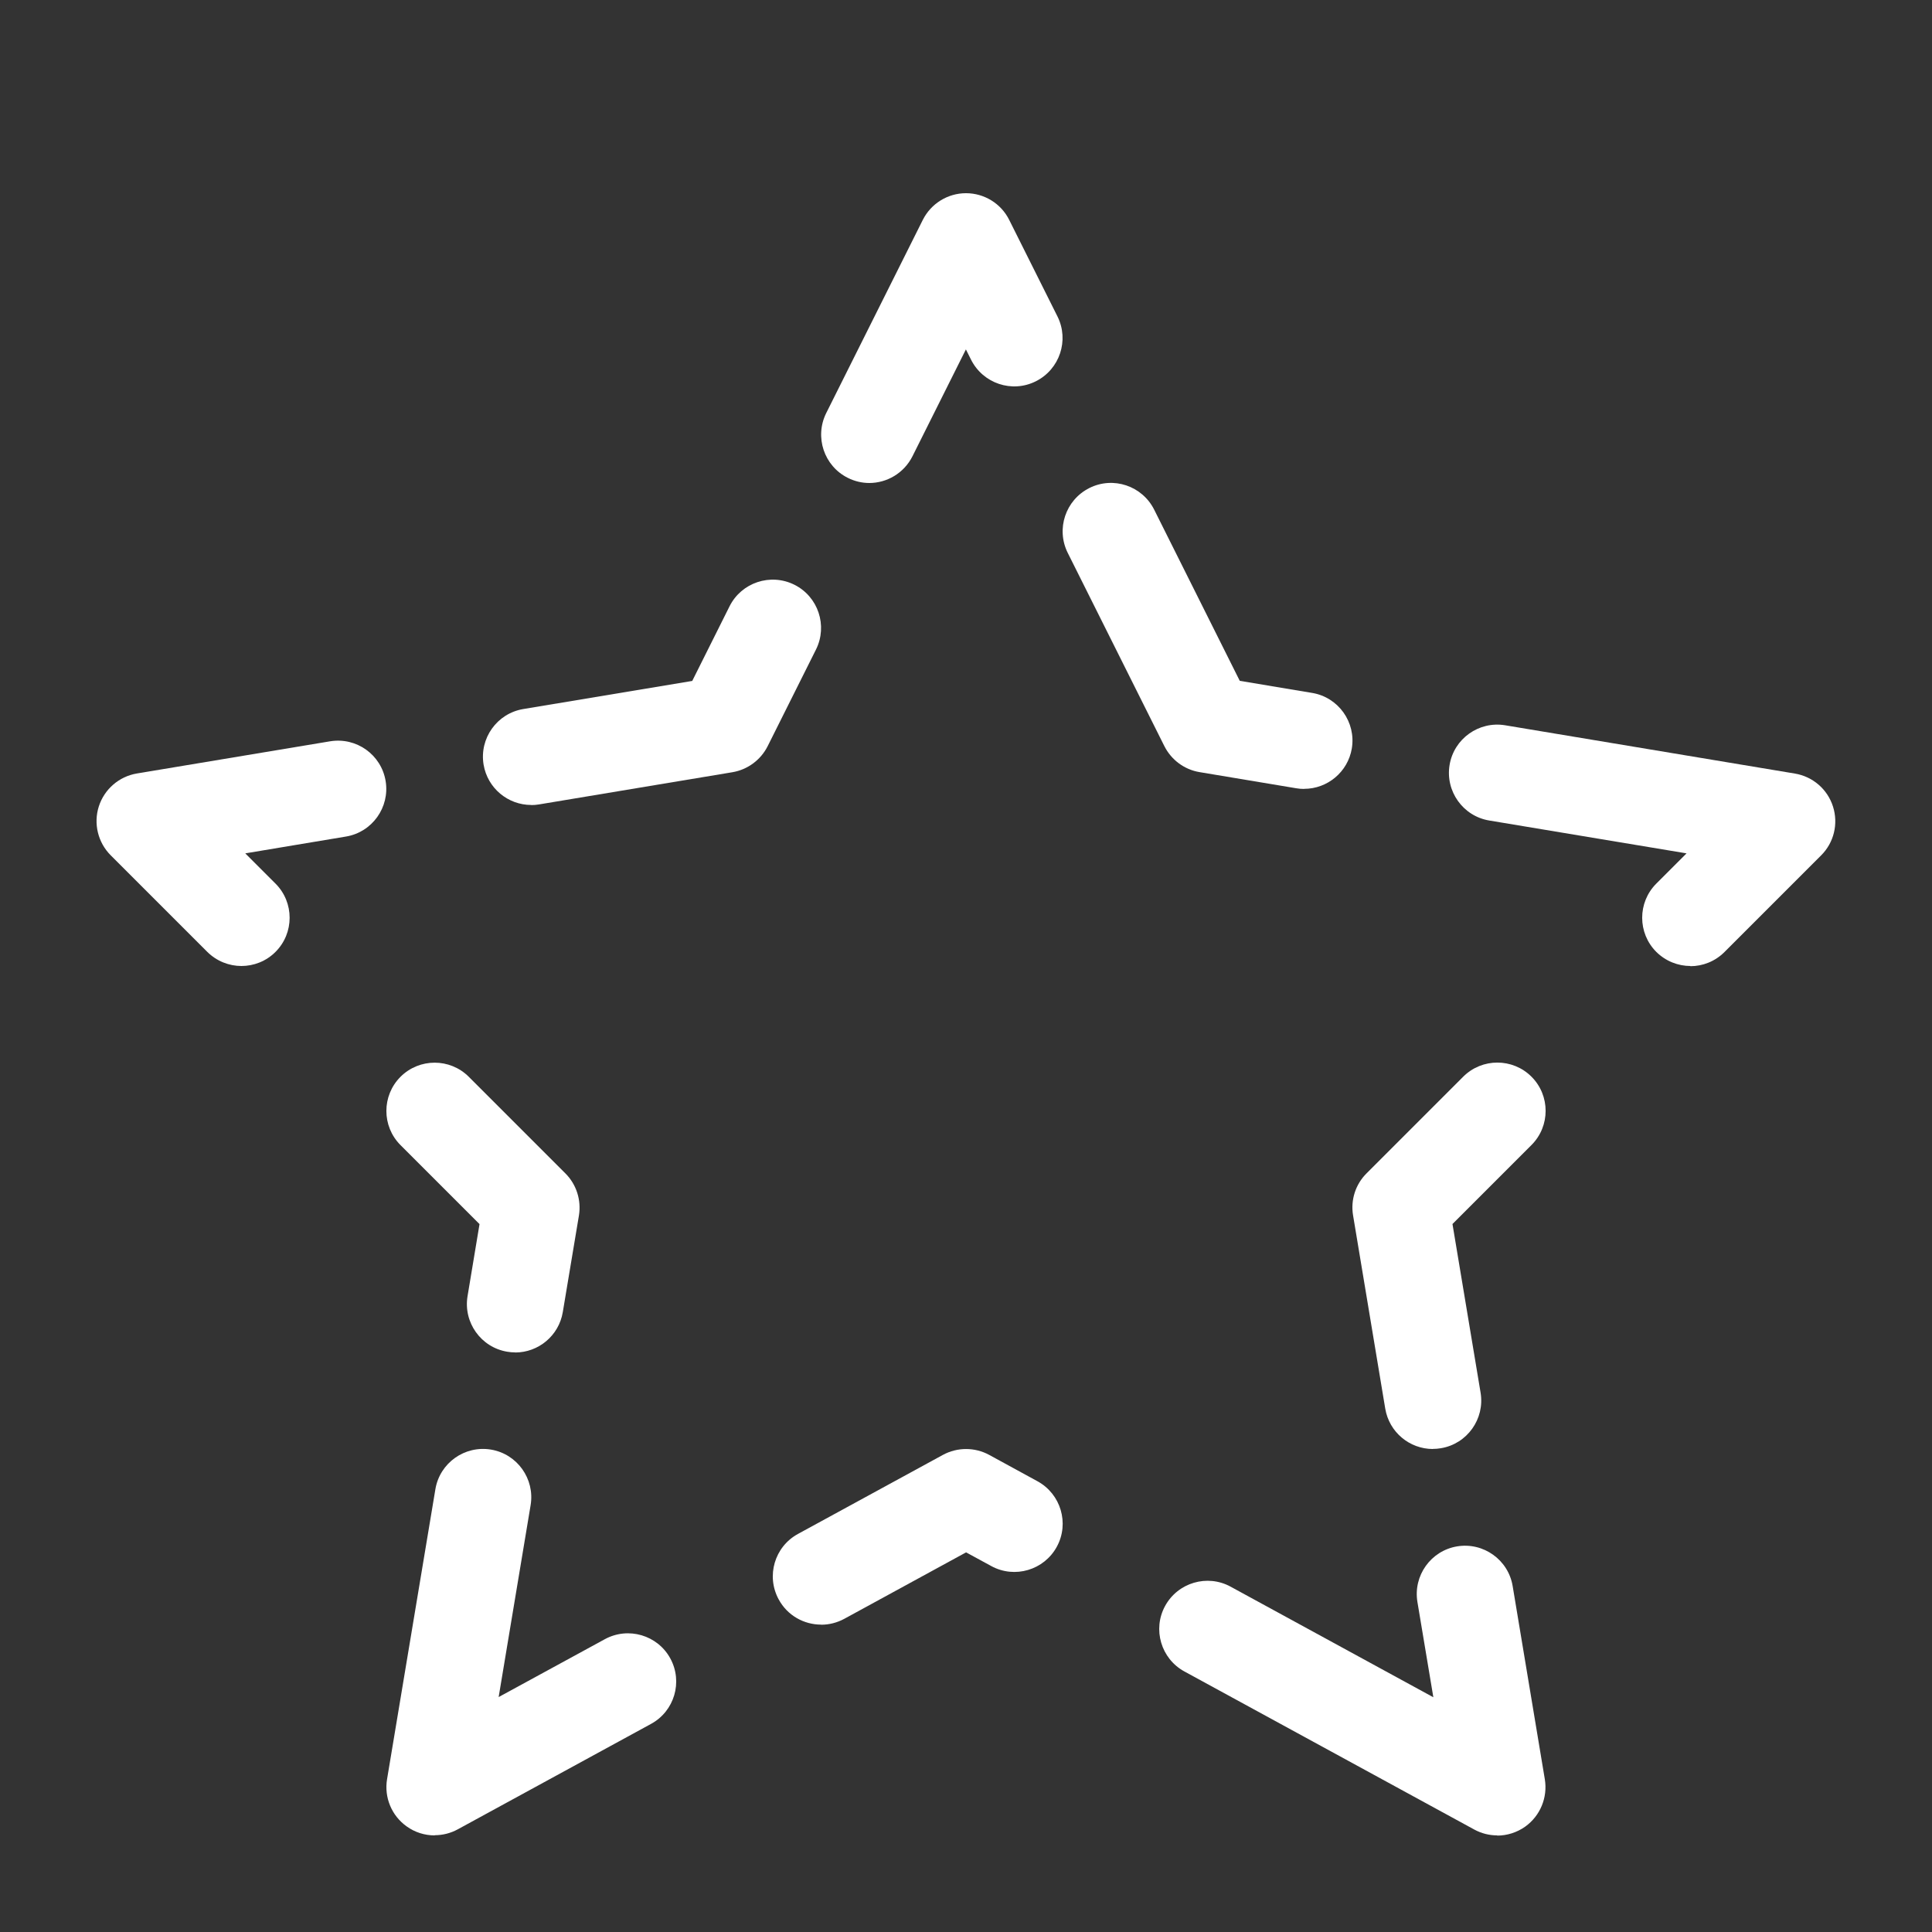
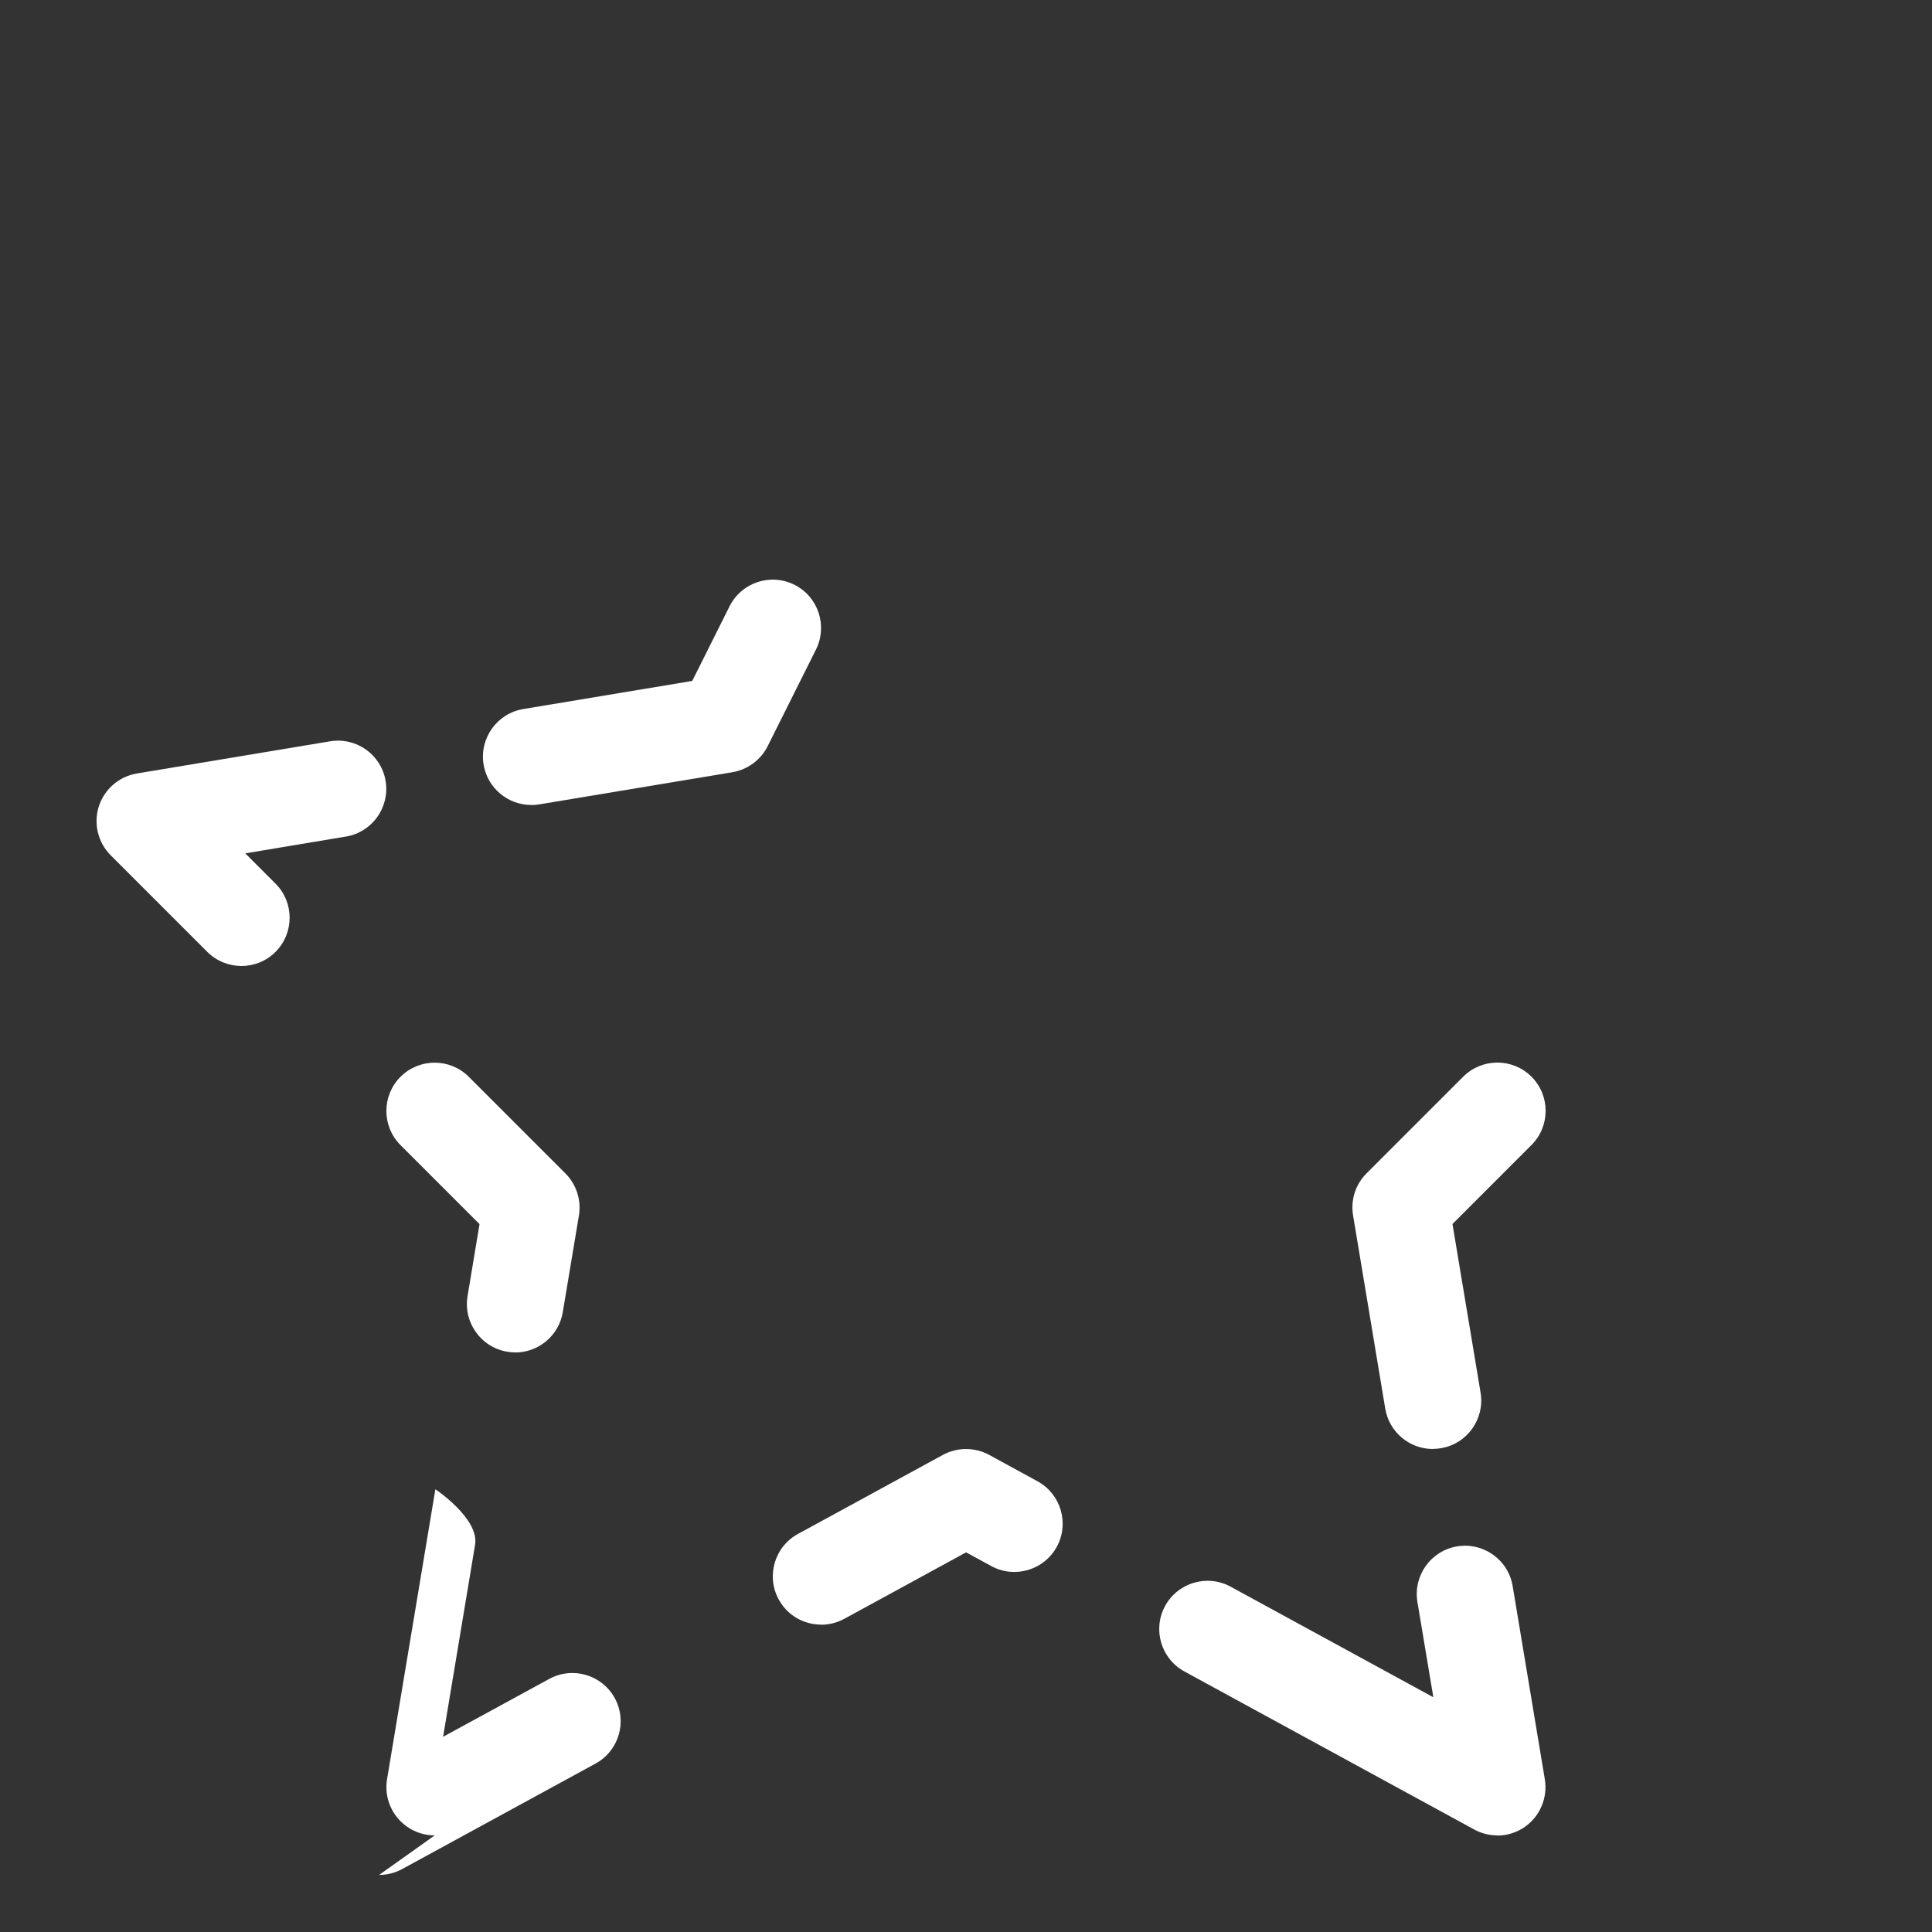
<svg xmlns="http://www.w3.org/2000/svg" version="1.1" width="20" height="20" viewBox="0 0 20 20">
  <rect x="0" y="0" width="20" height="20" fill="#333333" stroke="none" />
  <path fill="#FFFFFF" d="M5.499 8.333c-0.24 0-0.452-0.173-0.493-0.418-0.045-0.272 0.139-0.53 0.411-0.575l1.749-0.291 0.386-0.772c0.123-0.247 0.424-0.347 0.671-0.224s0.347 0.424 0.224 0.671l-0.5 1c-0.072 0.143-0.207 0.243-0.365 0.27l-2 0.333c-0.028 0.005-0.056 0.007-0.083 0.007z" />
  <path fill="#FFFFFF" d="M2.5 10c-0.128 0-0.256-0.049-0.354-0.146l-1-1c-0.132-0.132-0.18-0.328-0.123-0.506s0.209-0.31 0.394-0.341l2-0.333c0.273-0.045 0.53 0.139 0.575 0.411s-0.139 0.53-0.411 0.575l-1.042 0.174 0.313 0.313c0.195 0.195 0.195 0.512 0 0.707-0.098 0.098-0.226 0.146-0.354 0.146z" />
  <path fill="#FFFFFF" d="M14.833 15c-0.24 0-0.452-0.173-0.493-0.418l-0.333-2c-0.027-0.159 0.025-0.322 0.14-0.436l1-1c0.195-0.195 0.512-0.195 0.707 0s0.195 0.512 0 0.707l-0.818 0.818 0.291 1.746c0.045 0.272-0.139 0.53-0.411 0.575-0.028 0.005-0.055 0.007-0.083 0.007z" />
  <path fill="#FFFFFF" d="M15.5 19c-0.082 0-0.164-0.020-0.239-0.061l-3-1.636c-0.242-0.132-0.332-0.436-0.2-0.678s0.436-0.332 0.678-0.2l2.099 1.145-0.165-0.987c-0.045-0.272 0.139-0.53 0.411-0.575s0.53 0.139 0.575 0.411l0.333 2c0.031 0.189-0.048 0.379-0.203 0.49-0.086 0.061-0.188 0.093-0.29 0.093z" />
  <path fill="#FFFFFF" d="M5.334 14c-0.027 0-0.055-0.002-0.083-0.007-0.272-0.045-0.456-0.303-0.411-0.575l0.124-0.746-0.818-0.818c-0.195-0.195-0.195-0.512 0-0.707s0.512-0.195 0.707 0l1 1c0.114 0.114 0.166 0.276 0.14 0.436l-0.167 1c-0.041 0.245-0.253 0.418-0.493 0.418z" />
-   <path fill="#FFFFFF" d="M4.5 19c-0.102 0-0.204-0.031-0.29-0.093-0.156-0.111-0.235-0.301-0.203-0.49l0.5-3c0.045-0.272 0.303-0.456 0.575-0.411s0.456 0.303 0.411 0.575l-0.331 1.987 1.099-0.599c0.242-0.132 0.546-0.043 0.678 0.199s0.043 0.546-0.2 0.678l-2 1.091c-0.075 0.041-0.157 0.061-0.239 0.061z" />
+   <path fill="#FFFFFF" d="M4.5 19c-0.102 0-0.204-0.031-0.29-0.093-0.156-0.111-0.235-0.301-0.203-0.49l0.5-3s0.456 0.303 0.411 0.575l-0.331 1.987 1.099-0.599c0.242-0.132 0.546-0.043 0.678 0.199s0.043 0.546-0.2 0.678l-2 1.091c-0.075 0.041-0.157 0.061-0.239 0.061z" />
  <path fill="#FFFFFF" d="M8.5 16.818c-0.177 0-0.349-0.094-0.439-0.261-0.132-0.242-0.043-0.546 0.2-0.678l1.5-0.818c0.149-0.081 0.33-0.081 0.479 0l0.5 0.273c0.242 0.132 0.332 0.436 0.2 0.678s-0.436 0.332-0.678 0.2l-0.261-0.142-1.261 0.688c-0.076 0.041-0.158 0.061-0.239 0.061z" />
-   <path fill="#FFFFFF" d="M17.5 10c-0.128 0-0.256-0.049-0.354-0.146-0.195-0.195-0.195-0.512 0-0.707l0.313-0.313-2.042-0.34c-0.272-0.045-0.456-0.303-0.411-0.575s0.303-0.456 0.575-0.411l3 0.5c0.185 0.031 0.337 0.162 0.394 0.341s0.010 0.374-0.123 0.506l-1 1c-0.098 0.098-0.226 0.147-0.354 0.147z" />
-   <path fill="#FFFFFF" d="M13.501 8.167c-0.027 0-0.055-0.002-0.083-0.007l-1-0.167c-0.158-0.026-0.293-0.127-0.365-0.27l-1-2c-0.123-0.247-0.023-0.547 0.224-0.671s0.547-0.023 0.671 0.224l0.886 1.772 0.749 0.125c0.272 0.045 0.456 0.303 0.411 0.575-0.041 0.244-0.253 0.418-0.493 0.418z" />
-   <path fill="#FFFFFF" d="M9 5c-0.075 0-0.151-0.017-0.223-0.053-0.247-0.123-0.347-0.424-0.224-0.671l1-2c0.085-0.169 0.258-0.276 0.447-0.276 0 0 0 0 0 0 0.189 0 0.363 0.107 0.447 0.276l0.5 1c0.123 0.247 0.023 0.547-0.224 0.671s-0.547 0.023-0.671-0.224l-0.053-0.106-0.553 1.106c-0.088 0.175-0.264 0.277-0.448 0.277z" />
</svg>